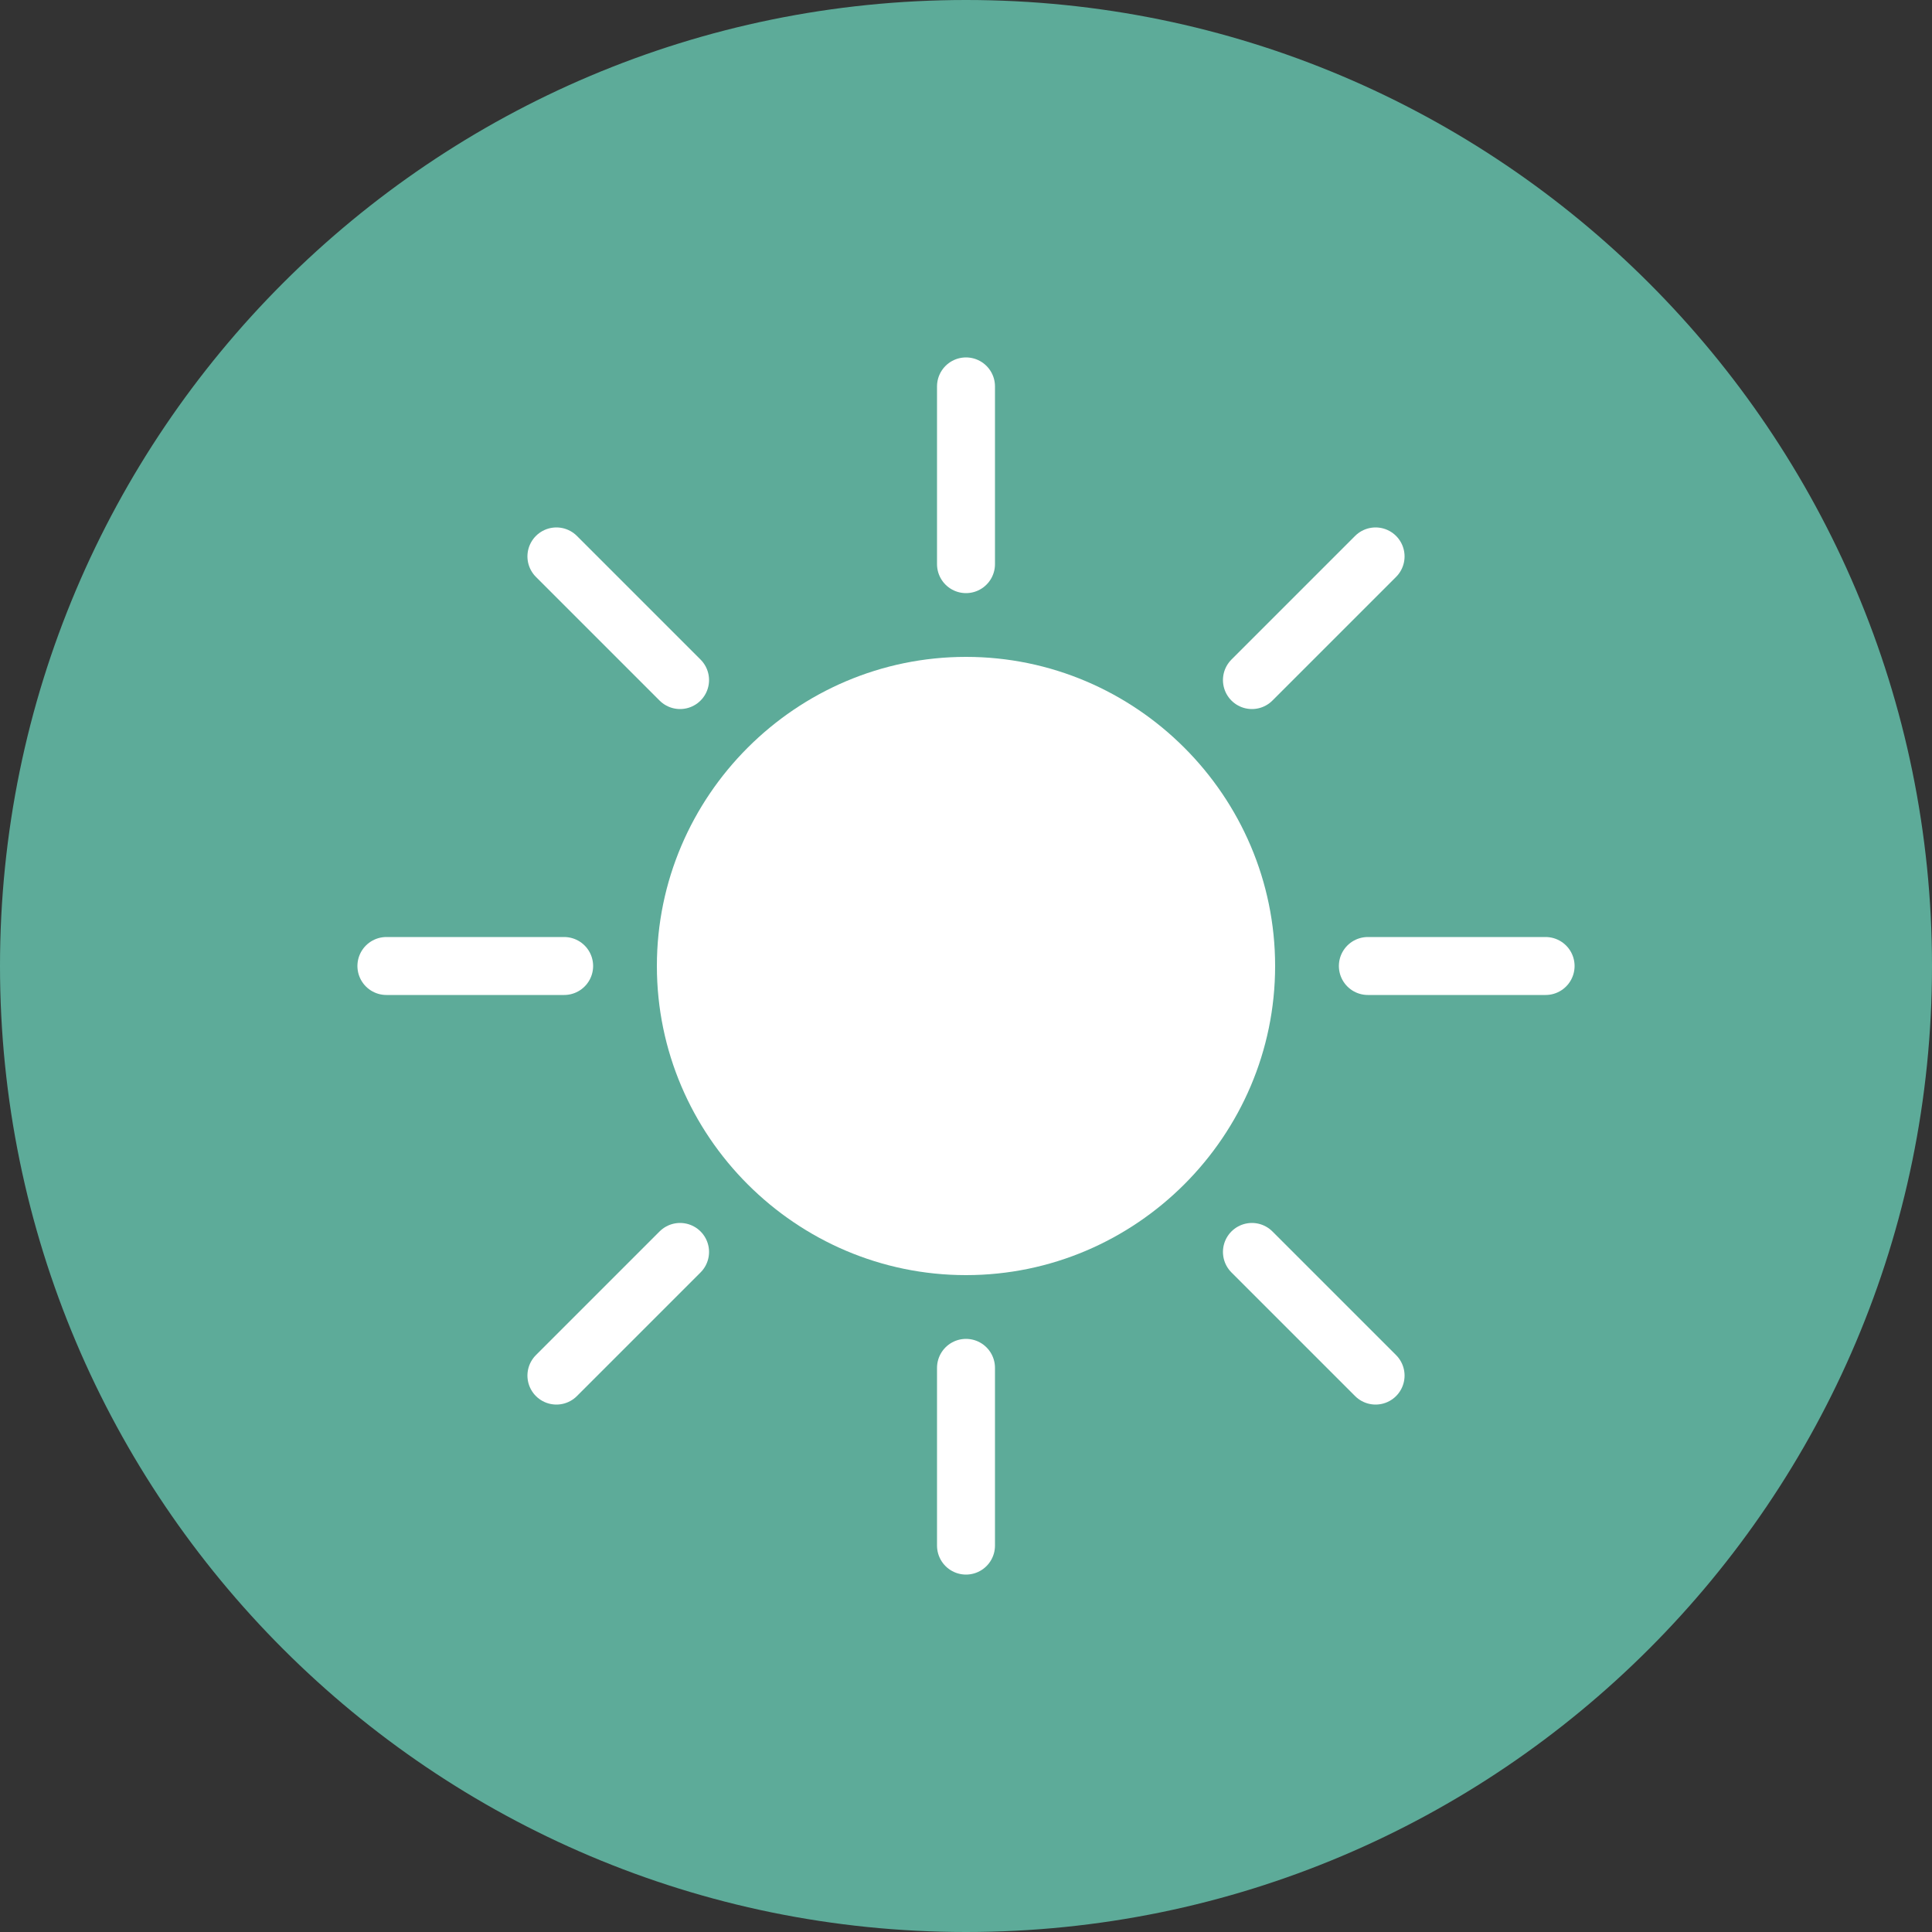
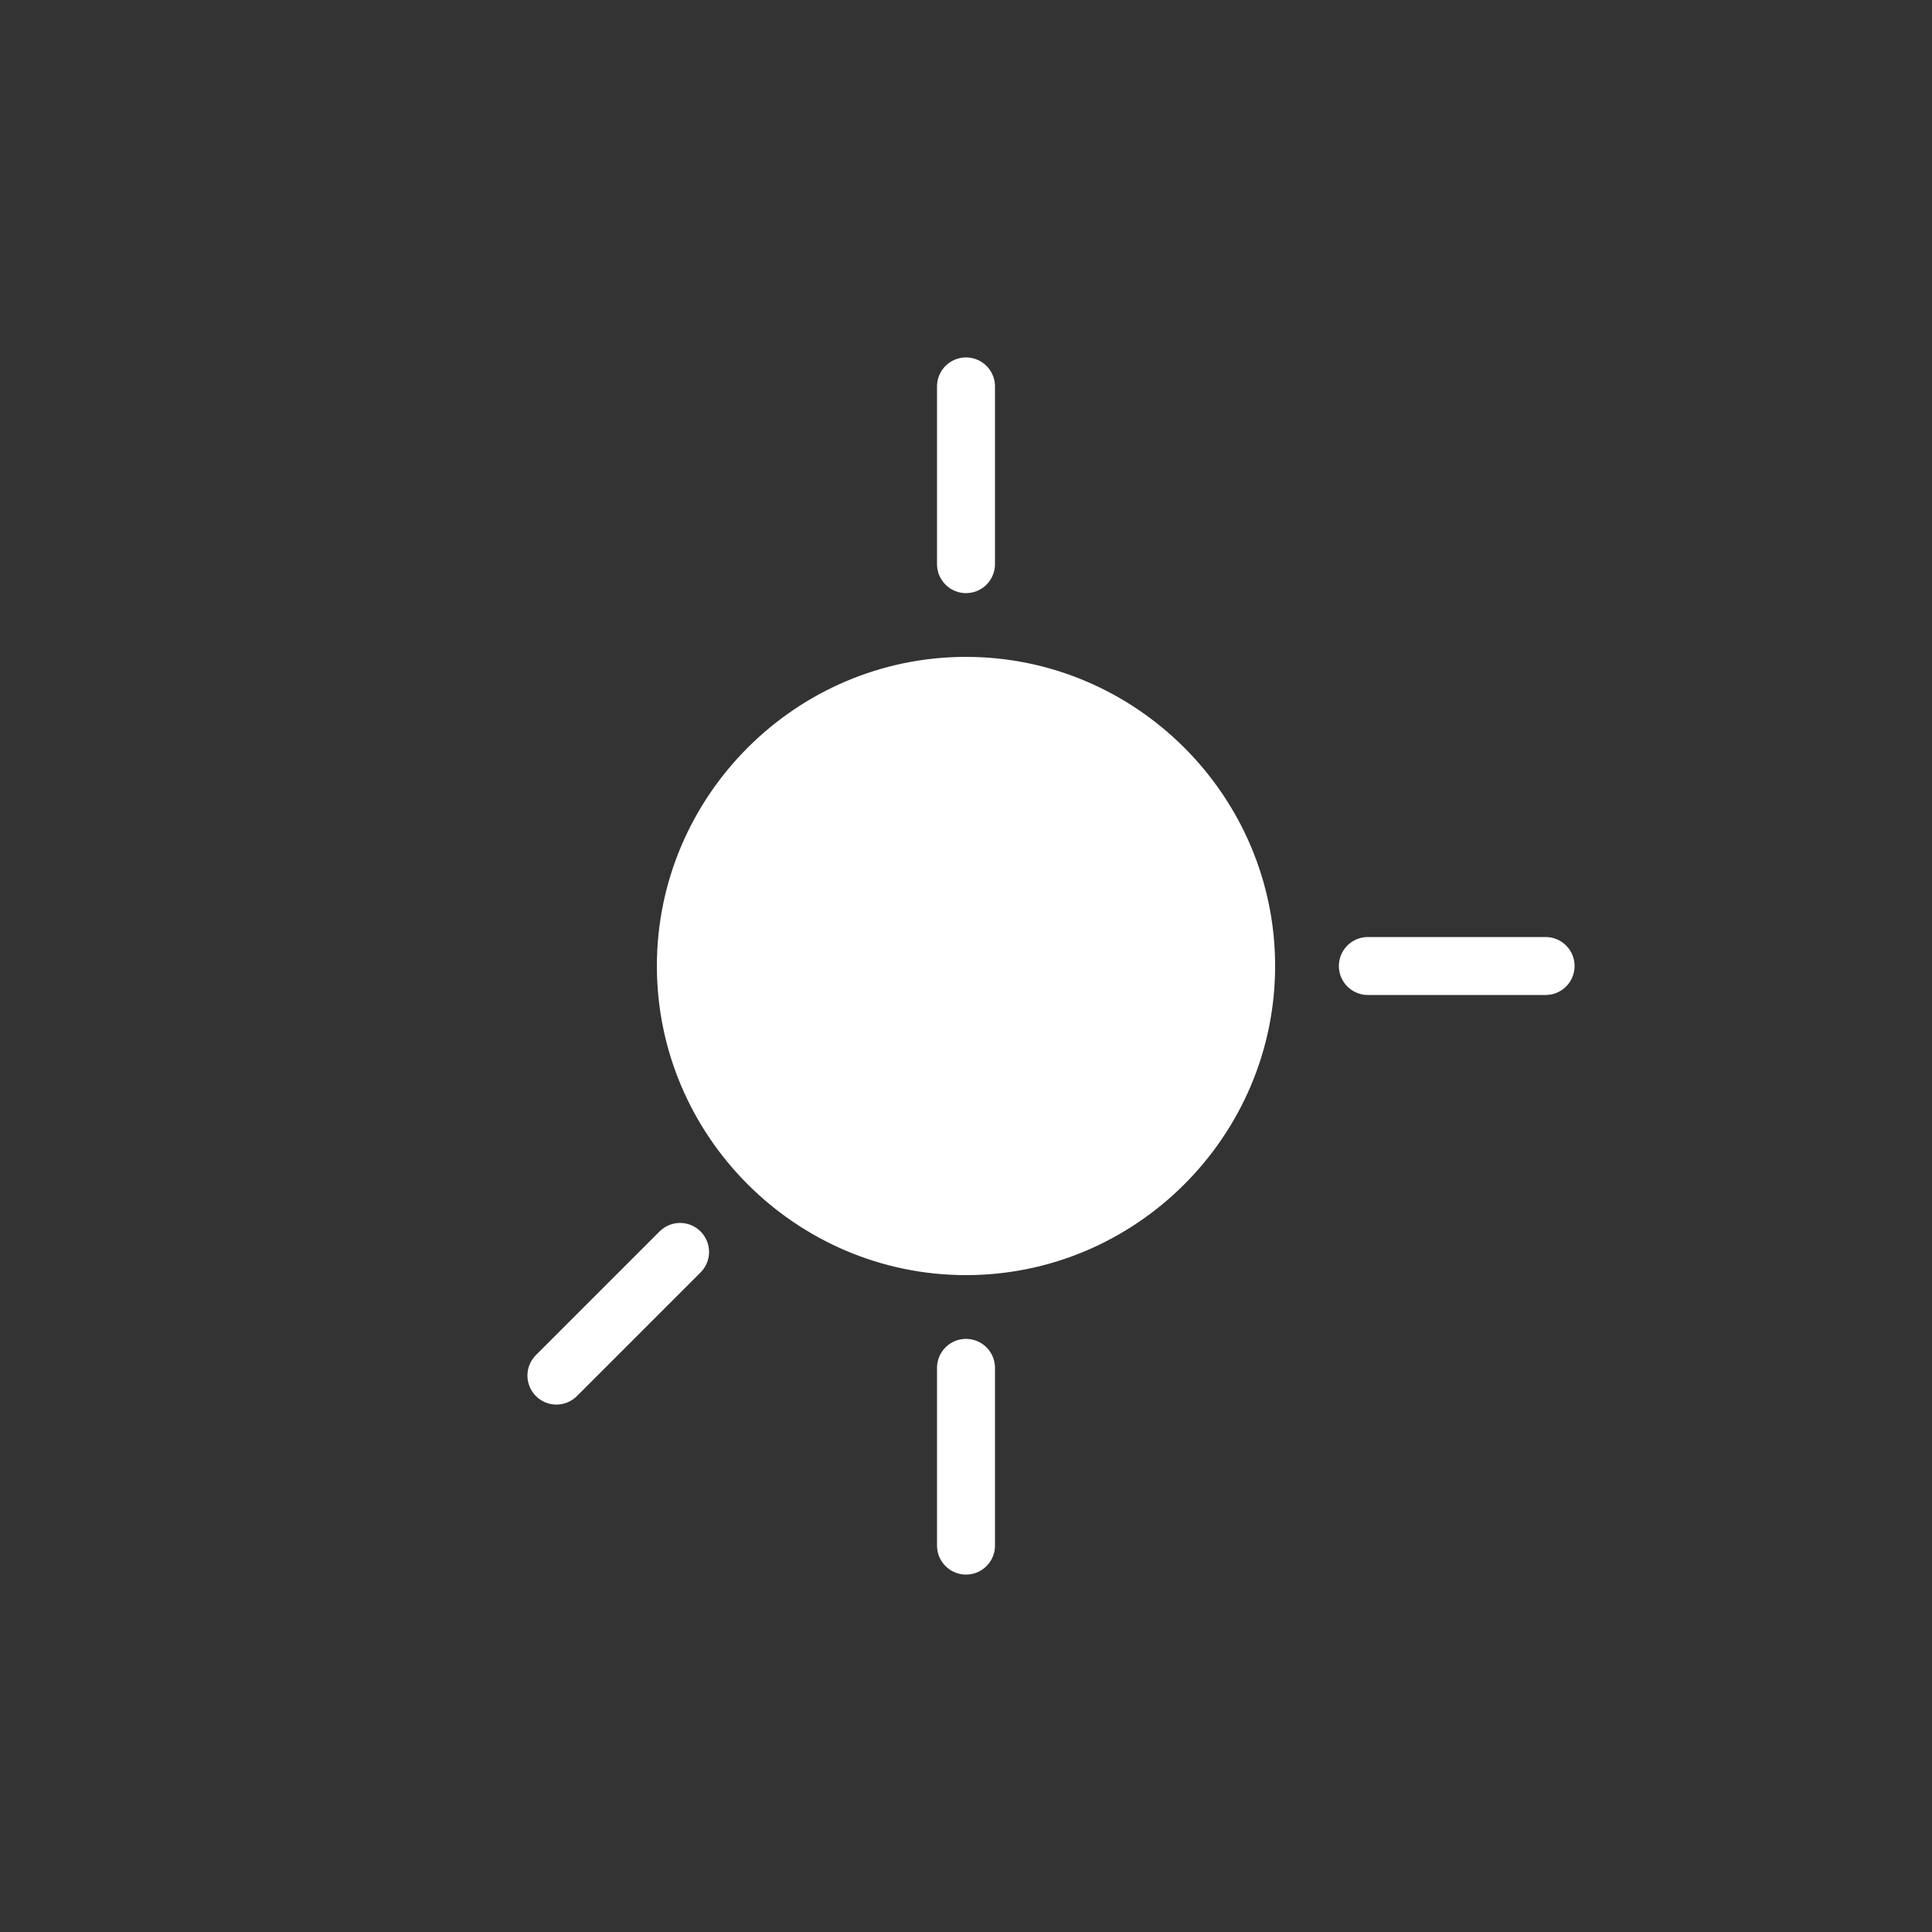
<svg xmlns="http://www.w3.org/2000/svg" version="1.1" id="Layer_1" x="0px" y="0px" viewBox="0 0 25 25" style="enable-background:new 0 0 25 25;" xml:space="preserve">
  <rect x="0" y="0" width="25" height="25" fill="#333333" stroke="none" />
  <style type="text/css">
	.st0{fill:#5DAB99;}
	.st1{fill:#FFFFFF;}
	.st2{fill:none;stroke:#FFFFFF;stroke-width:0.75;stroke-linecap:round;stroke-linejoin:round;stroke-miterlimit:10;}
</style>
  <g>
-     <path class="st0" d="M25,12.5C25,19.4,19.4,25,12.5,25S0,19.4,0,12.5S5.6,0,12.5,0S25,5.6,25,12.5z" />
    <path class="st1" d="M16.5,12.5c0,2.2-1.8,4-4,4c-2.2,0-4-1.8-4-4c0-2.2,1.8-4,4-4C14.7,8.5,16.5,10.3,16.5,12.5z" />
    <line class="st2" x1="12.5" y1="7.3" x2="12.5" y2="5" />
-     <line class="st2" x1="16.2" y1="8.8" x2="17.8" y2="7.2" />
    <line class="st2" x1="17.7" y1="12.5" x2="20" y2="12.5" />
-     <line class="st2" x1="16.2" y1="16.2" x2="17.8" y2="17.8" />
    <line class="st2" x1="12.5" y1="17.7" x2="12.5" y2="20" />
    <line class="st2" x1="8.8" y1="16.2" x2="7.2" y2="17.8" />
-     <line class="st2" x1="7.3" y1="12.5" x2="5" y2="12.5" />
-     <line class="st2" x1="8.8" y1="8.8" x2="7.2" y2="7.2" />
  </g>
</svg>